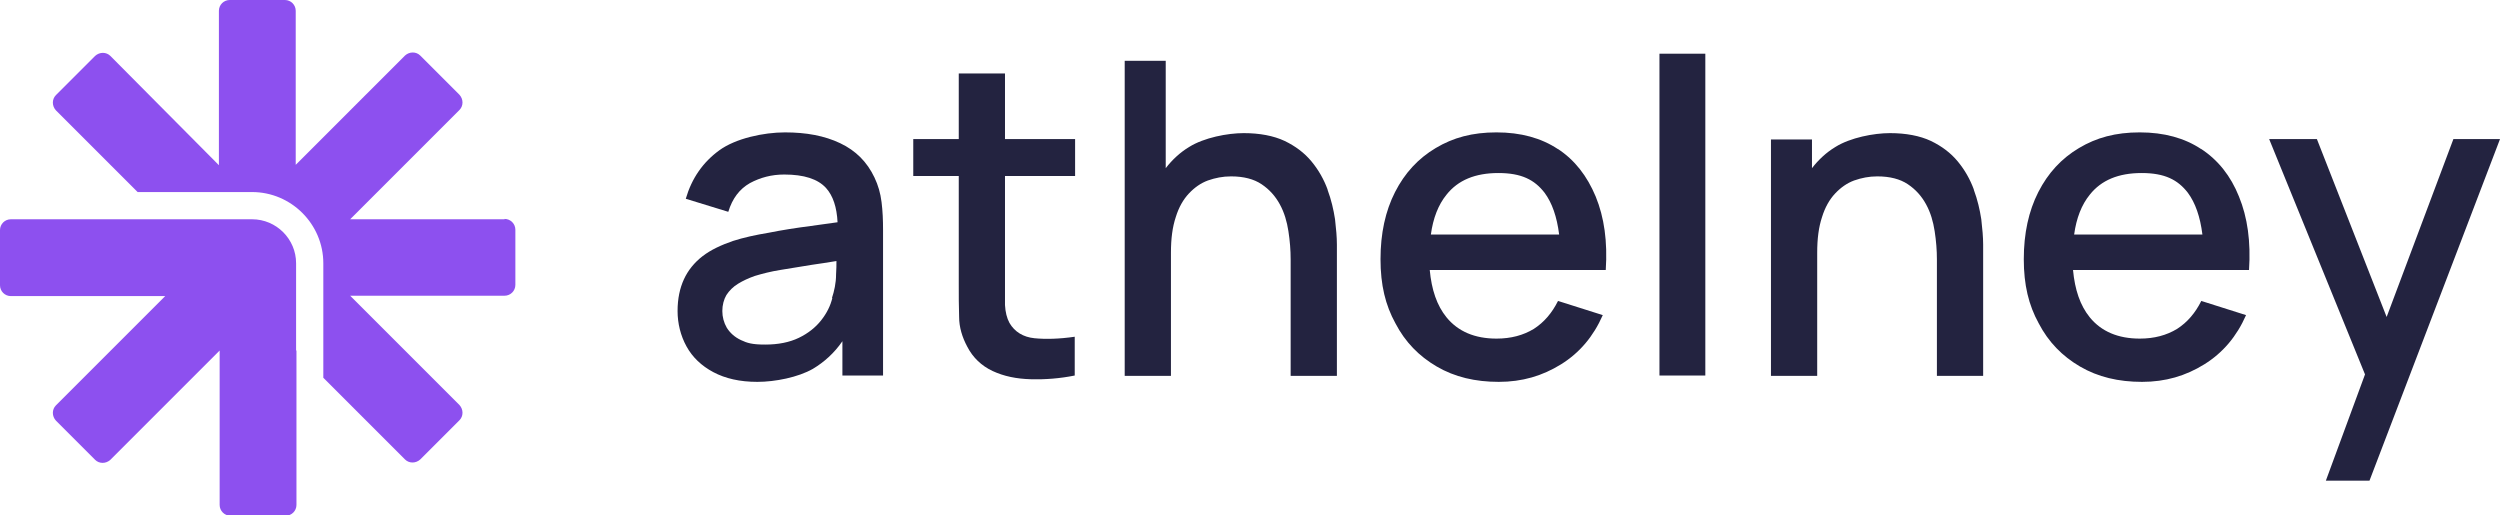
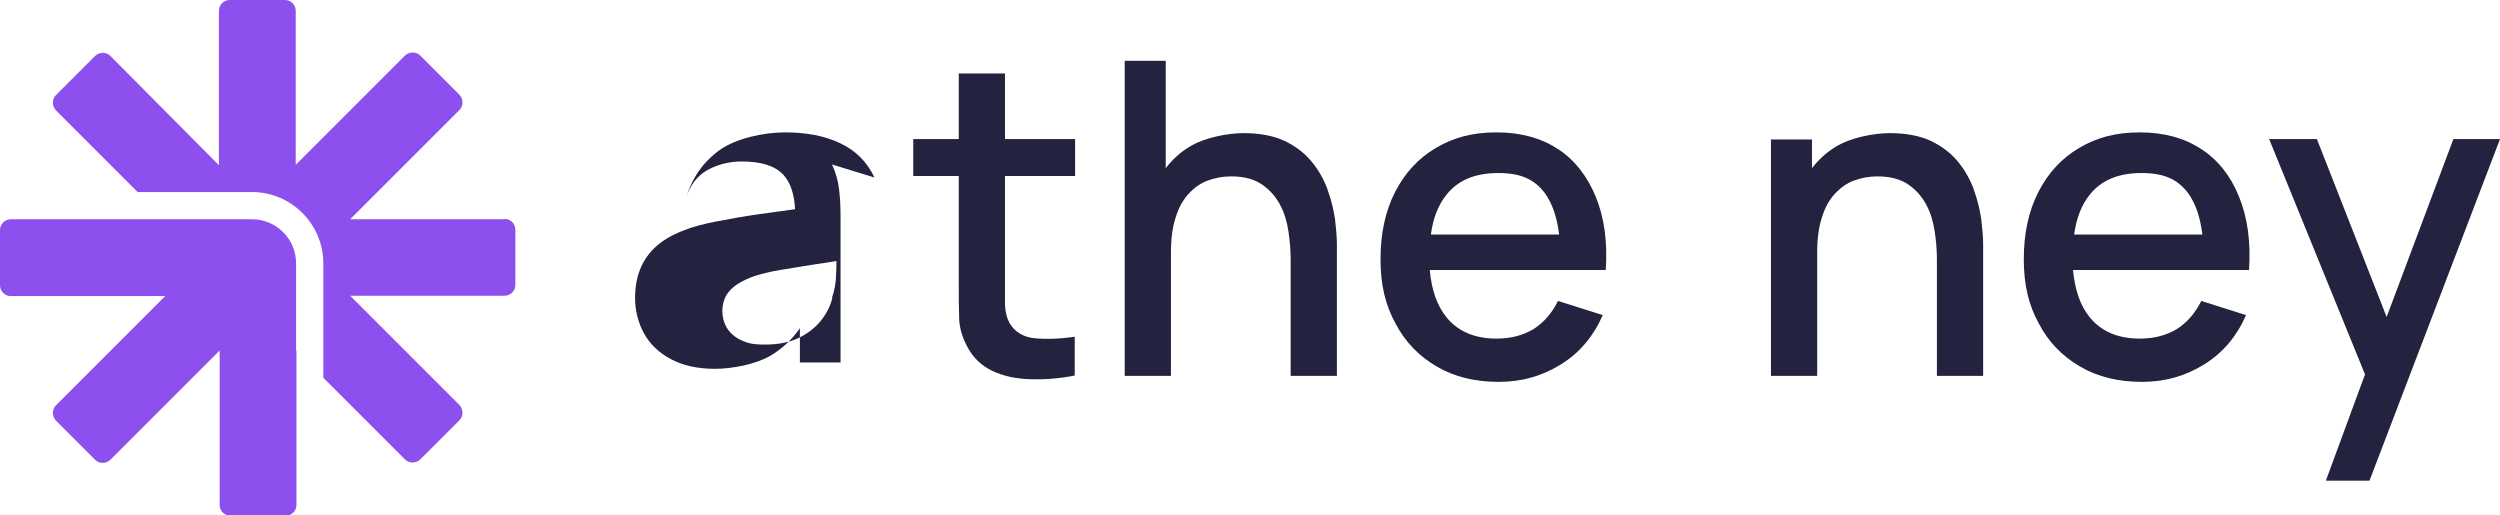
<svg xmlns="http://www.w3.org/2000/svg" id="Layer_1" version="1.1" viewBox="0 0 670.4 138.2">
  <defs>
    <style>
      .st0 {
        fill: #232340;
      }

      .st1 {
        fill: #8d50ef;
      }
    </style>
  </defs>
  <g>
    <path class="st1" d="M79.4,94v-23.4c0-6.5-5.3-11.8-11.8-11.8H2.9c-1.6,0-2.9,1.3-2.9,2.9v14.8c0,1.6,1.3,2.9,2.9,2.9h41.4l-29.3,29.3c-1.1,1.1-1.1,2.9,0,4.1l10.5,10.5c1.1,1.1,2.9,1.1,4.1,0l29.3-29.3v41.4c0,1.6,1.3,2.9,2.9,2.9h14.8c1.6,0,2.9-1.3,2.9-2.9v-41.4Z" />
    <path class="st1" d="M135.3,58.8h-41.4l29.3-29.3c1.1-1.1,1.1-2.9,0-4.1l-10.5-10.5c-1.1-1.1-2.9-1.1-4.1,0l-29.3,29.3V2.9c0-1.6-1.3-2.9-2.9-2.9h-14.8c-1.6,0-2.9,1.3-2.9,2.9v41.4L29.6,15c-1.1-1.1-2.9-1.1-4.1,0l-10.5,10.5c-1.1,1.1-1.1,2.9,0,4.1l21.9,21.9h30.7c10.5,0,19.1,8.6,19.1,19.1v30.7l21.9,21.9c1.1,1.1,2.9,1.1,4.1,0l10.5-10.5c1.1-1.1,1.1-2.9,0-4.1l-29.3-29.3h41.4c1.6,0,2.9-1.3,2.9-2.9v-14.8c0-1.6-1.3-2.9-2.9-2.9Z" />
  </g>
  <g>
-     <path class="st0" d="M234.5,47.6c-2-4.2-5-7.2-9.2-9.2s-9.1-2.9-14.8-2.9-13.2,1.6-17.6,4.8c-4.4,3.2-7.4,7.5-9,13l11.4,3.5c1.1-3.6,3-6.1,5.8-7.7,2.8-1.5,5.8-2.3,9.2-2.3,5.3,0,9,1.2,11.2,3.6,1.9,2.1,2.9,5.2,3.1,9.2-2.4.3-4.8.7-7.2,1-3.9.5-7.7,1.1-11.2,1.8-3.6.6-6.8,1.3-9.6,2.2-3.2,1.1-6,2.4-8.2,4.1s-3.9,3.8-5,6.2-1.7,5.2-1.7,8.5.8,6.6,2.4,9.5c1.6,2.9,4,5.2,7.2,6.9,3.2,1.7,7.1,2.6,11.8,2.6s10.9-1.2,14.9-3.5c3-1.8,5.7-4.2,7.9-7.4v9.2h10.9v-39c0-2.7-.1-5.1-.4-7.5s-.9-4.5-1.9-6.6ZM223.2,79.9c-.5,2.1-1.5,4.1-3,6s-3.5,3.5-6,4.7c-2.5,1.2-5.5,1.8-9,1.8s-4.8-.4-6.5-1.2c-1.7-.8-2.9-1.9-3.8-3.3-.8-1.4-1.2-2.9-1.2-4.5s.4-3.1,1.1-4.3c.8-1.2,1.8-2.2,3.1-3,1.3-.8,2.8-1.5,4.5-2.1,2-.6,4.3-1.2,6.8-1.6,2.6-.4,5.4-.9,8.6-1.4,2-.3,4.2-.6,6.5-1,0,1,0,2.2-.1,3.6,0,2.3-.5,4.5-1.1,6.3Z" />
+     <path class="st0" d="M234.5,47.6c-2-4.2-5-7.2-9.2-9.2s-9.1-2.9-14.8-2.9-13.2,1.6-17.6,4.8c-4.4,3.2-7.4,7.5-9,13c1.1-3.6,3-6.1,5.8-7.7,2.8-1.5,5.8-2.3,9.2-2.3,5.3,0,9,1.2,11.2,3.6,1.9,2.1,2.9,5.2,3.1,9.2-2.4.3-4.8.7-7.2,1-3.9.5-7.7,1.1-11.2,1.8-3.6.6-6.8,1.3-9.6,2.2-3.2,1.1-6,2.4-8.2,4.1s-3.9,3.8-5,6.2-1.7,5.2-1.7,8.5.8,6.6,2.4,9.5c1.6,2.9,4,5.2,7.2,6.9,3.2,1.7,7.1,2.6,11.8,2.6s10.9-1.2,14.9-3.5c3-1.8,5.7-4.2,7.9-7.4v9.2h10.9v-39c0-2.7-.1-5.1-.4-7.5s-.9-4.5-1.9-6.6ZM223.2,79.9c-.5,2.1-1.5,4.1-3,6s-3.5,3.5-6,4.7c-2.5,1.2-5.5,1.8-9,1.8s-4.8-.4-6.5-1.2c-1.7-.8-2.9-1.9-3.8-3.3-.8-1.4-1.2-2.9-1.2-4.5s.4-3.1,1.1-4.3c.8-1.2,1.8-2.2,3.1-3,1.3-.8,2.8-1.5,4.5-2.1,2-.6,4.3-1.2,6.8-1.6,2.6-.4,5.4-.9,8.6-1.4,2-.3,4.2-.6,6.5-1,0,1,0,2.2-.1,3.6,0,2.3-.5,4.5-1.1,6.3Z" />
    <path class="st0" d="M269.4,19.7h-12.3v17.6h-12.2v9.9h12.2v28.6c0,3.4,0,6.5.1,9.2,0,2.7.8,5.4,2.2,8,1.5,2.9,3.8,5.1,6.8,6.5s6.4,2.1,10.3,2.2c3.8.1,7.7-.2,11.7-1v-10.4c-4.1.6-7.8.7-10.8.4s-5.3-1.7-6.7-4.1c-.7-1.3-1.1-2.9-1.2-4.8,0-1.9,0-4.1,0-6.6v-28h18.8v-9.9h-18.8v-17.6Z" />
    <path class="st0" d="M356,50.8c-1-2.7-2.4-5.2-4.3-7.5-1.9-2.3-4.3-4.1-7.2-5.5-3-1.4-6.7-2.1-11-2.1s-10.6,1.2-14.6,3.7c-2.5,1.5-4.6,3.5-6.3,5.7v-28.8h-11v84.5h12.4v-33c0-3.8.4-6.9,1.3-9.6.8-2.6,2-4.7,3.5-6.3s3.2-2.8,5.1-3.5c2-.7,4-1.1,6.2-1.1,3.4,0,6.1.7,8.2,2.1,2.1,1.4,3.7,3.2,4.9,5.4,1.2,2.2,1.9,4.6,2.3,7.2s.6,5.1.6,7.6v31.2h12.4v-35.2c0-2-.2-4.2-.5-6.8-.4-2.6-1-5.2-2-7.9Z" />
    <path class="st0" d="M417.8,40c-4.5-3-10-4.5-16.5-4.5s-11.6,1.4-16.3,4.2-8.3,6.7-10.9,11.8-3.9,11.1-3.9,18,1.3,12.3,4,17.2c2.6,5,6.3,8.8,11.1,11.6,4.8,2.8,10.3,4.1,16.6,4.1s11.7-1.6,16.7-4.7c5-3.1,8.7-7.5,11.2-13.2l-12-3.8c-1.6,3.2-3.7,5.7-6.5,7.5-2.8,1.7-6.1,2.6-10,2.6-5.8,0-10.3-1.9-13.4-5.7-2.6-3.2-4-7.4-4.5-12.7h47.2c.5-7.6-.4-14.1-2.7-19.7-2.3-5.5-5.6-9.8-10.2-12.8ZM387.9,52.2c3.1-3.9,7.7-5.8,13.9-5.8s9.7,1.8,12.4,5.3c2,2.7,3.3,6.4,3.9,11.2h-34.4c.6-4.4,2-8,4.2-10.7Z" />
-     <rect class="st0" x="445" y="14.4" width="12.3" height="86.3" />
    <path class="st0" d="M529.3,50.8c-1-2.7-2.4-5.2-4.3-7.5-1.9-2.3-4.3-4.1-7.2-5.5-3-1.4-6.7-2.1-11-2.1s-10.6,1.2-14.6,3.7c-2.5,1.5-4.6,3.5-6.3,5.7v-7.7h-11v63.4h12.4v-33c0-3.8.4-6.9,1.3-9.6.8-2.6,2-4.7,3.5-6.3s3.2-2.8,5.1-3.5c2-.7,4-1.1,6.2-1.1,3.4,0,6.1.7,8.2,2.1,2.1,1.4,3.7,3.2,4.9,5.4,1.2,2.2,1.9,4.6,2.3,7.2.4,2.6.6,5.1.6,7.6v31.2h12.4v-35.2c0-2-.2-4.2-.5-6.8-.4-2.6-1-5.2-2-7.9Z" />
    <path class="st0" d="M590.3,40c-4.5-3-10-4.5-16.5-4.5s-11.6,1.4-16.3,4.2-8.3,6.7-10.9,11.8-3.9,11.1-3.9,18,1.3,12.3,4,17.2c2.6,5,6.3,8.8,11.1,11.6,4.8,2.8,10.3,4.1,16.6,4.1s11.7-1.6,16.7-4.7c5-3.1,8.7-7.5,11.2-13.2l-12-3.8c-1.6,3.2-3.7,5.7-6.5,7.5-2.8,1.7-6.1,2.6-10,2.6-5.8,0-10.3-1.9-13.4-5.7-2.6-3.2-4-7.4-4.5-12.7h47.2c.5-7.6-.4-14.1-2.7-19.7-2.2-5.5-5.6-9.8-10.2-12.8ZM560.4,52.2c3.1-3.9,7.7-5.8,13.9-5.8s9.7,1.8,12.4,5.3c2,2.7,3.3,6.4,3.9,11.2h-34.4c.6-4.4,2-8,4.2-10.7Z" />
    <polygon class="st0" points="657.9 37.3 640 85 621.3 37.3 608.5 37.3 634.2 100.4 623.7 128.9 635.4 128.9 670.4 37.3 657.9 37.3" />
  </g>
</svg>